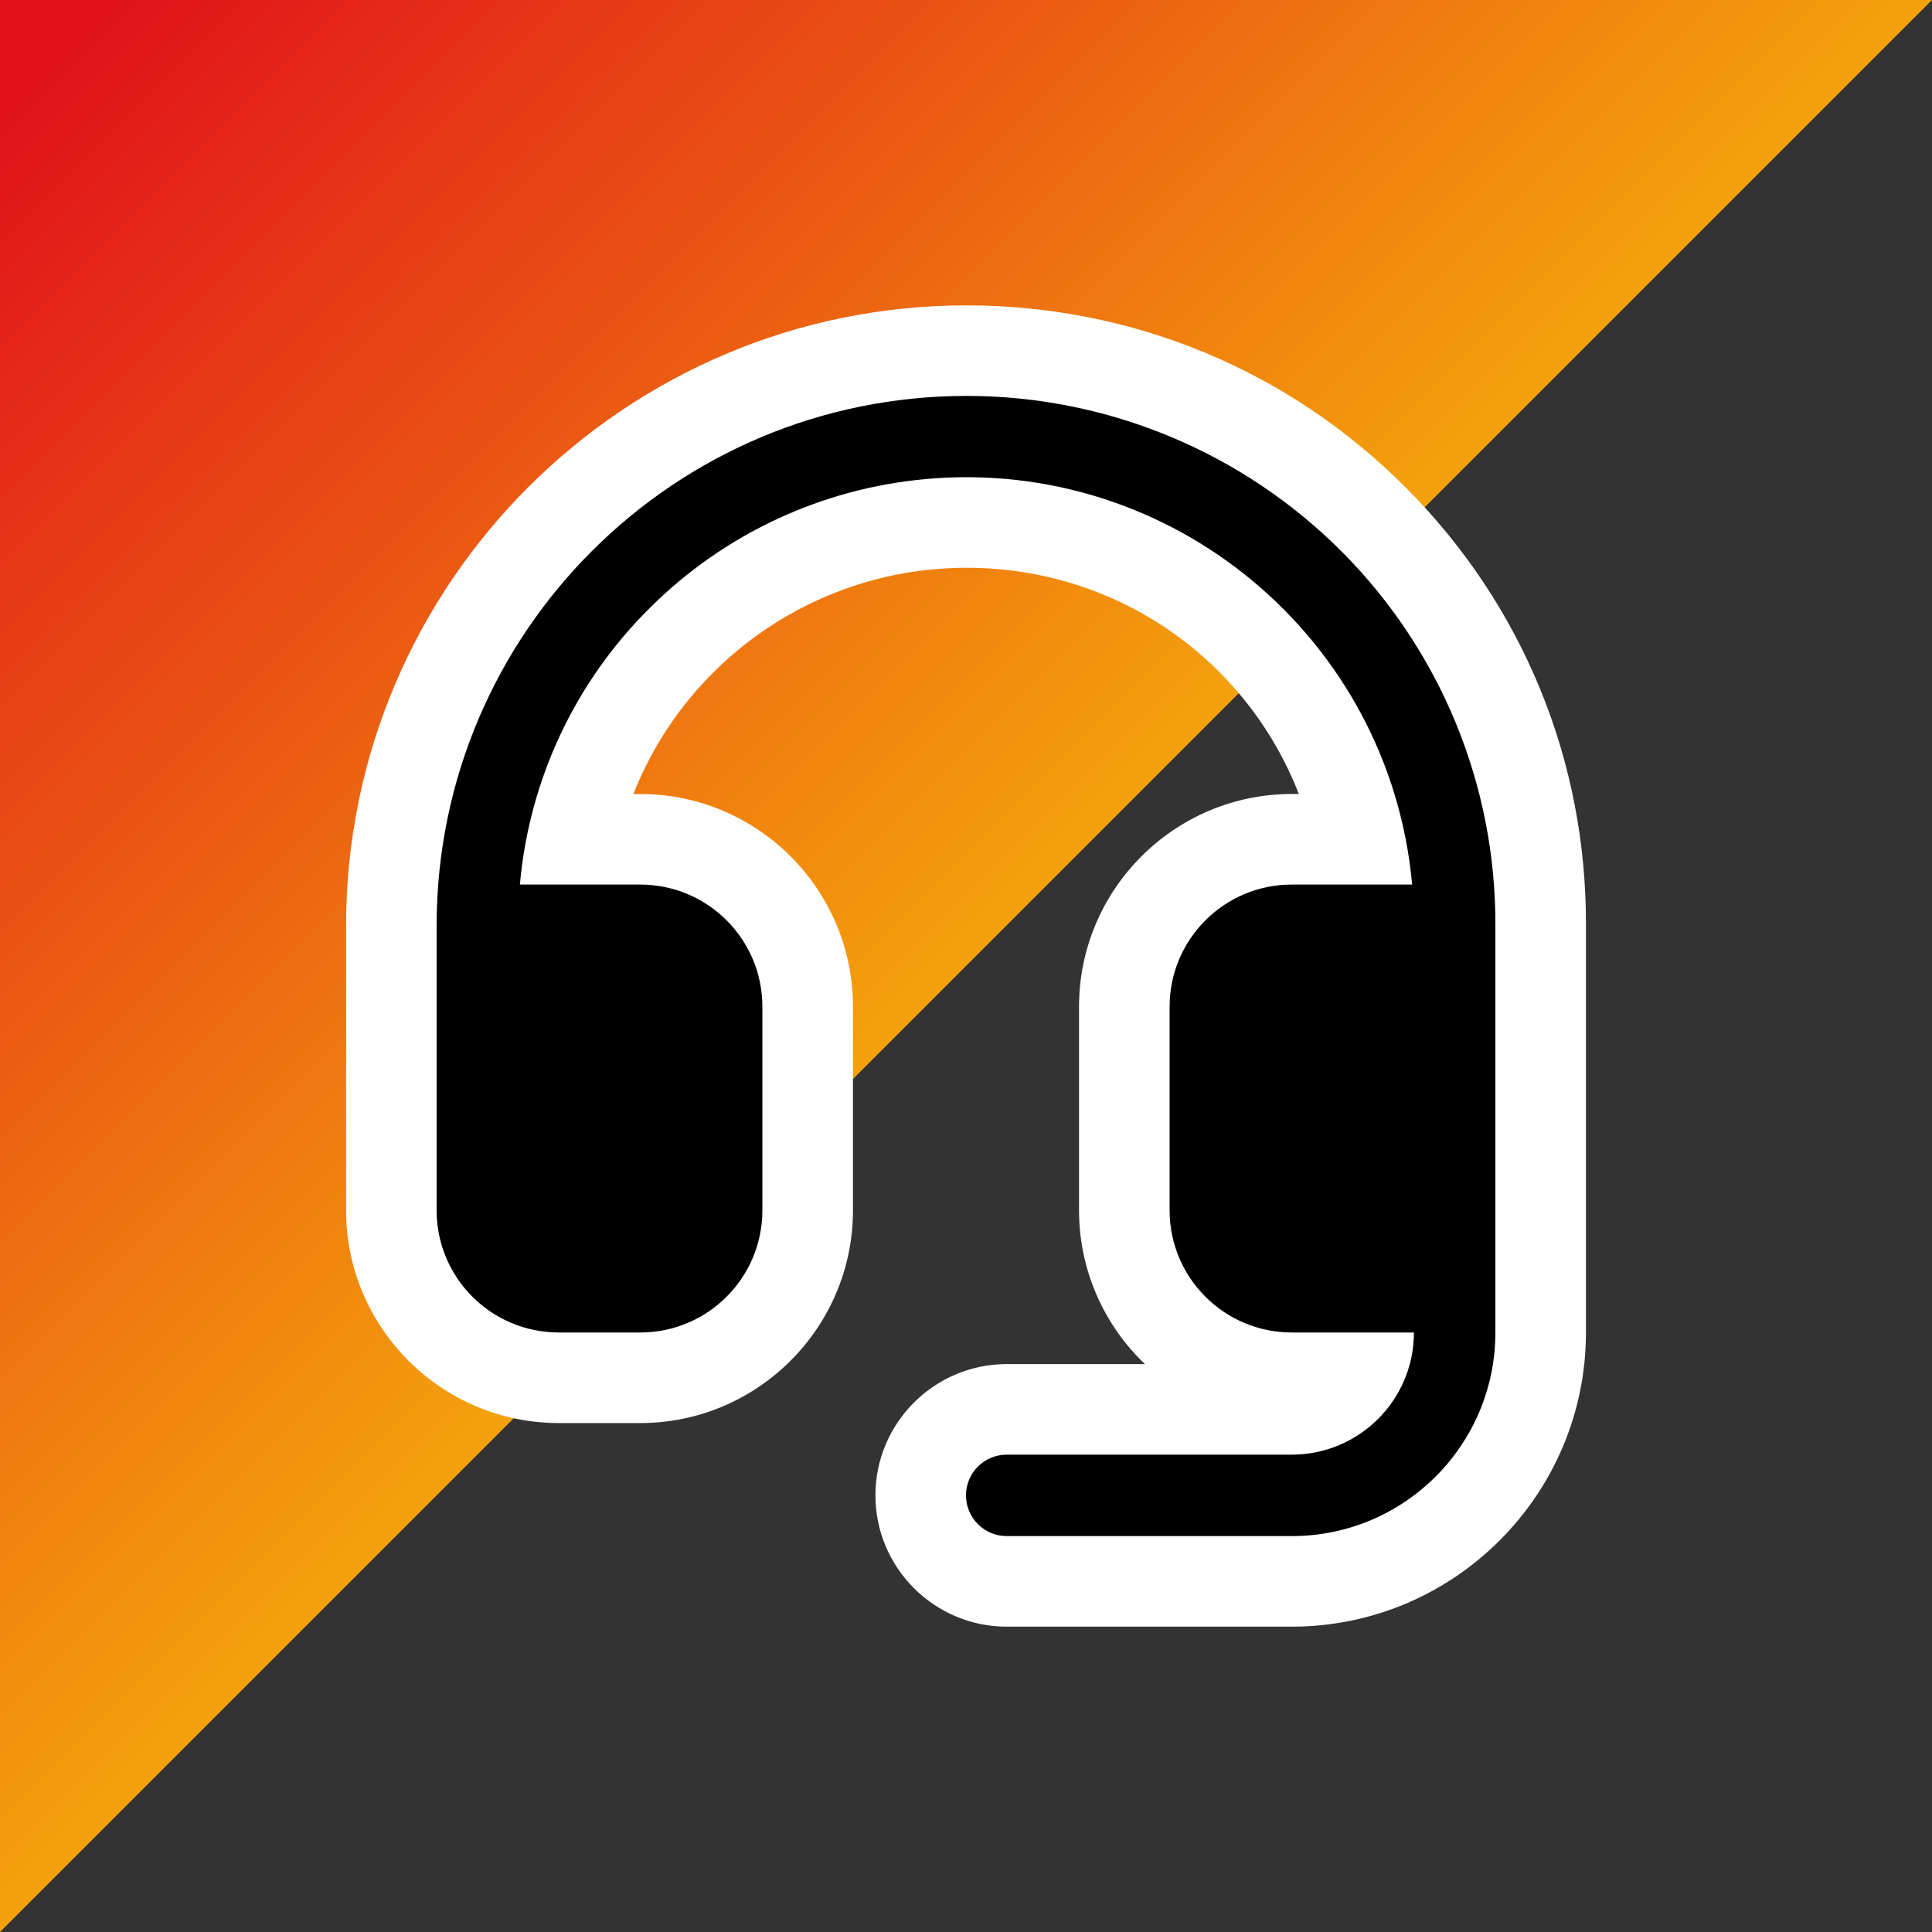
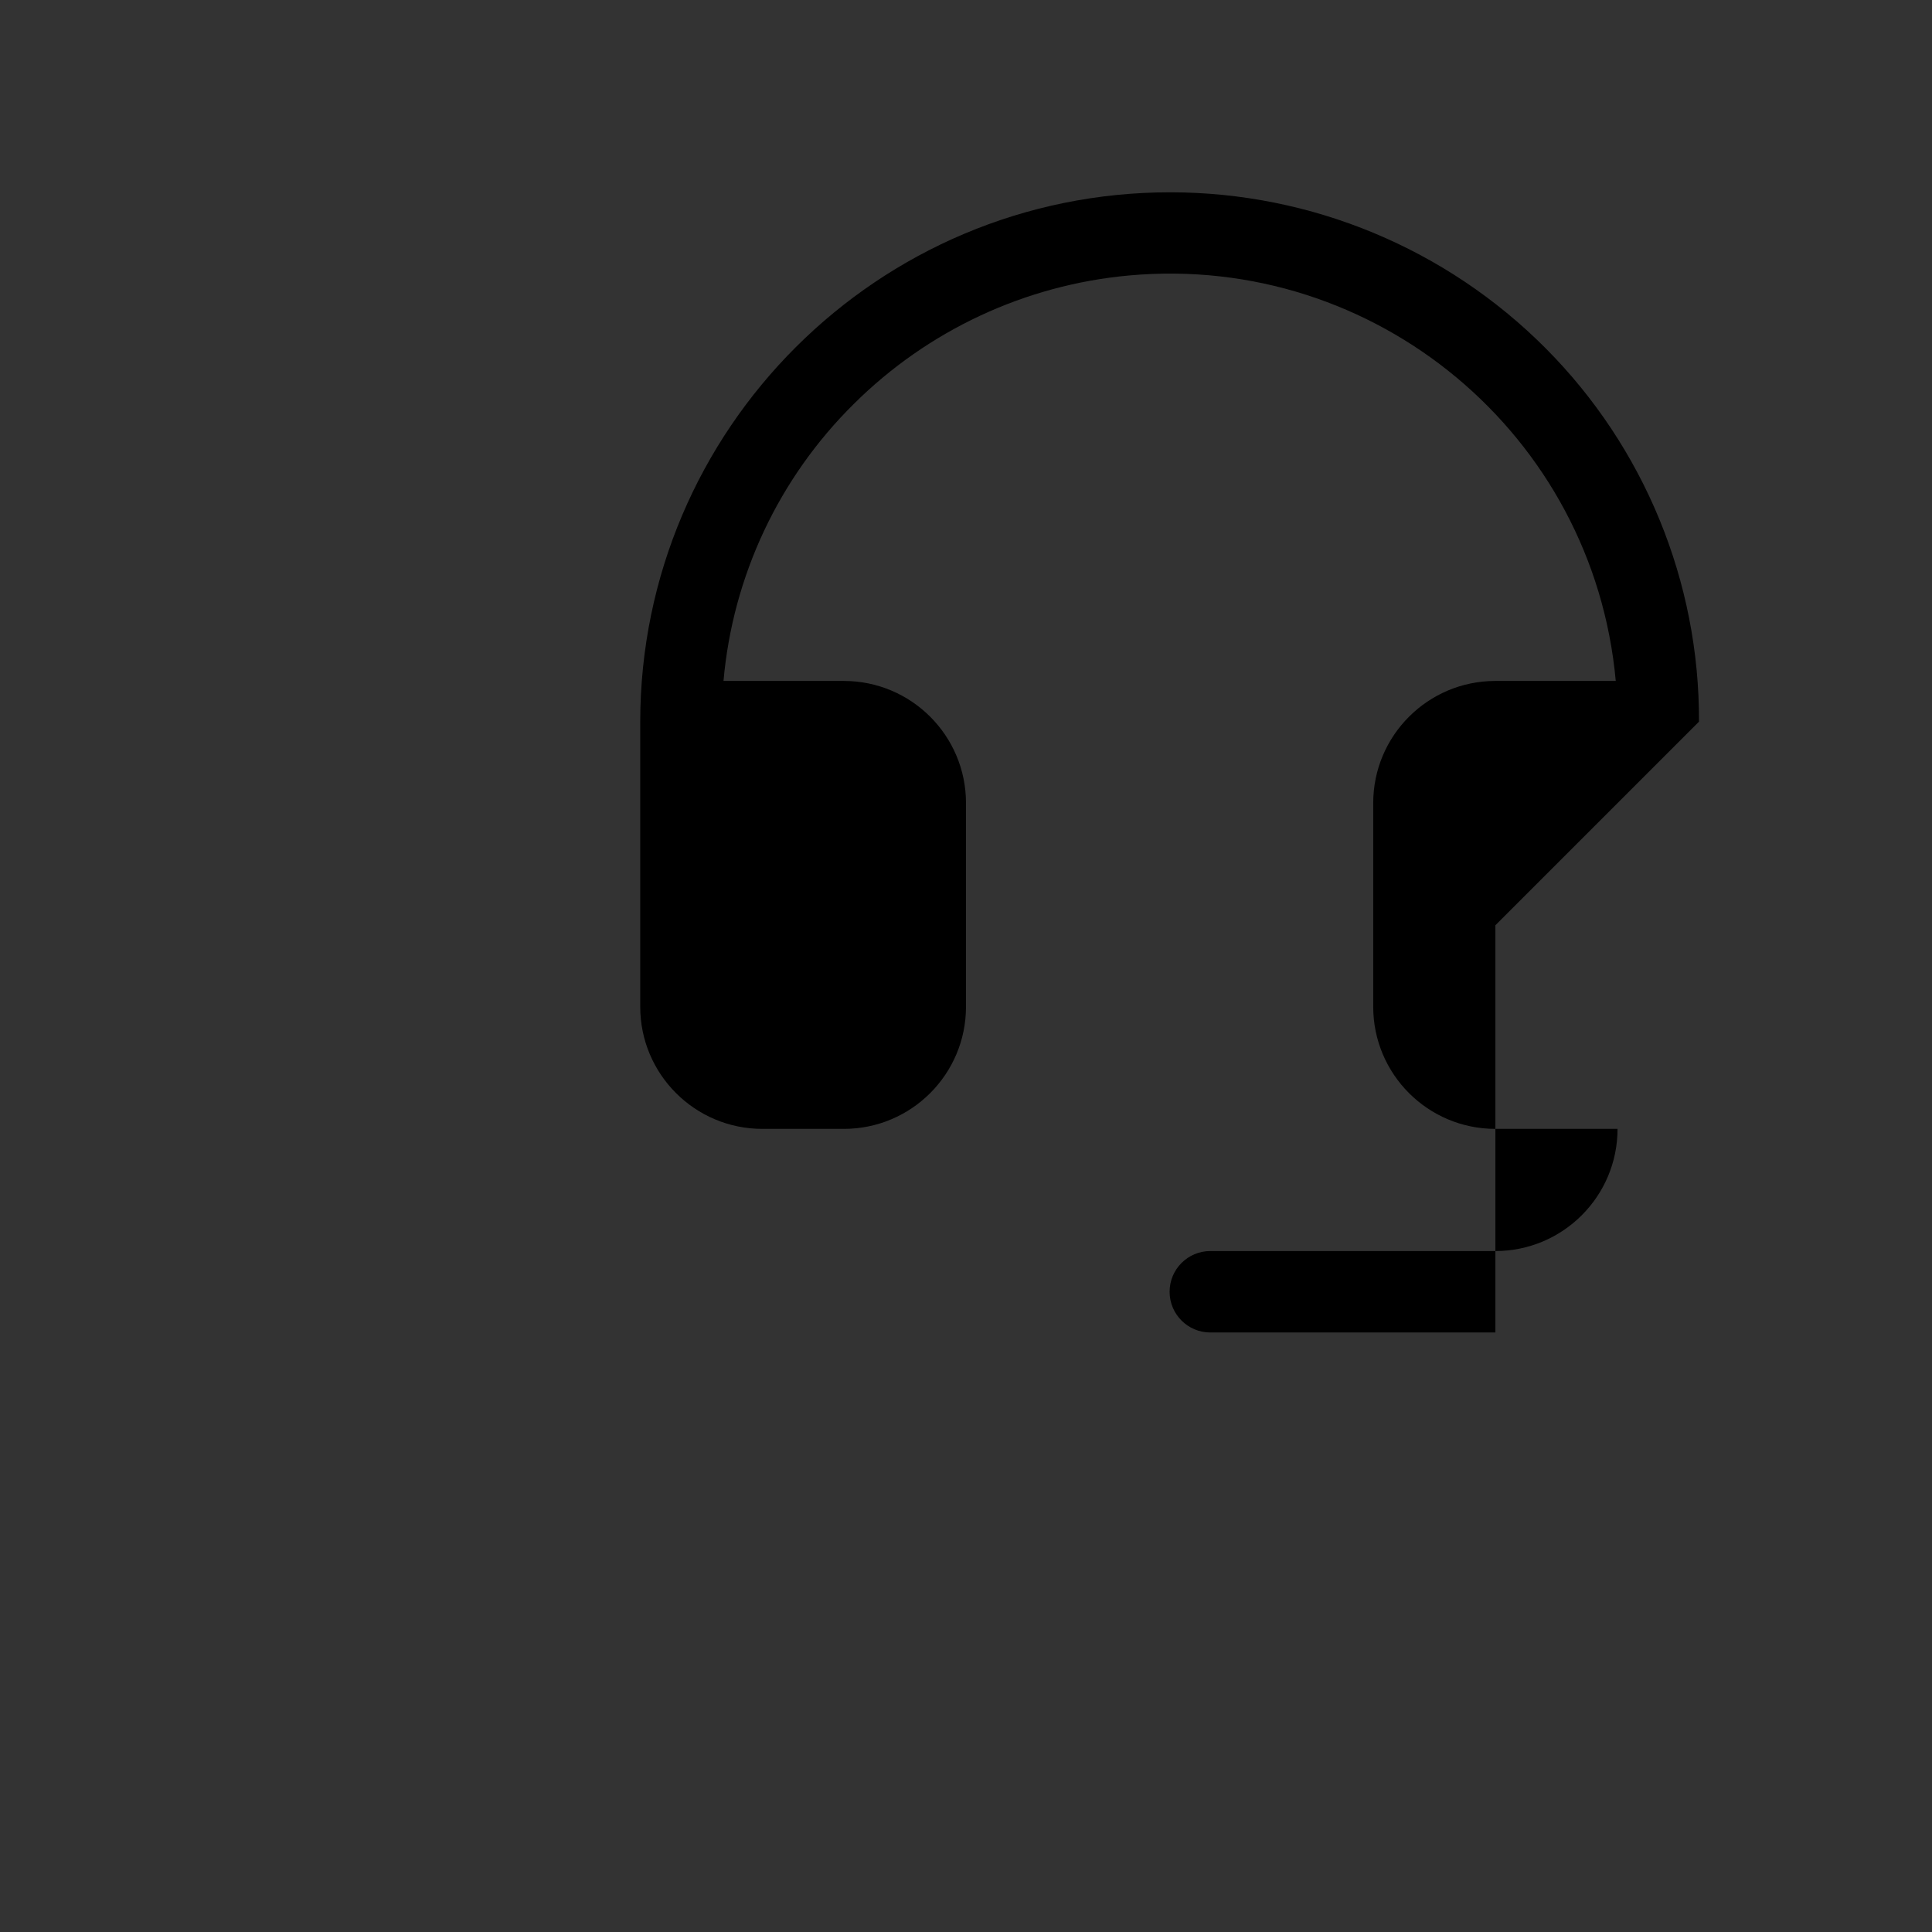
<svg xmlns="http://www.w3.org/2000/svg" width="64mm" height="64mm" viewBox="0 0 181.417 181.417">
  <rect x="0" y="0" width="181.417" height="181.417" fill="#333333" stroke="none" />
  <defs>
    <style>
      .cls-1 {
        fill: #fff;
      }

      .cls-2 {
        fill: url(#Naamloos_verloop_3);
      }
    </style>
    <linearGradient id="Naamloos_verloop_3" data-name="Naamloos verloop 3" x1="179.529" y1="179.529" x2="5.492" y2="5.492" gradientUnits="userSpaceOnUse">
      <stop offset="0" stop-color="#f5a50b" />
      <stop offset=".498" stop-color="#f5a50b" />
      <stop offset="1" stop-color="#e1121a" />
    </linearGradient>
  </defs>
  <g id="driehoek">
-     <polygon class="cls-2" points="0 181.417 181.417 0 0 0 0 181.417" />
-   </g>
+     </g>
  <g id="picto">
    <g>
-       <path class="cls-1" d="M94.532,152.745c-6.797,0-12.328-5.53-12.328-12.328s5.53-12.327,12.328-12.327h12.977c-3.809-3.64-6.186-8.767-6.186-14.438v-19.119c0-11.015,8.961-19.976,19.976-19.976h.663c-4.898-12.582-17.027-21.243-31.198-21.243-1.024,0-2.064.047-3.091.141-7.76.707-15.078,4.119-20.605,9.61-3.331,3.286-5.904,7.21-7.592,11.493h.644c11.014,0,19.975,8.961,19.975,19.976v19.119c0,11.014-8.961,19.975-19.975,19.975h-7.647c-11.015,0-19.976-8.961-19.976-19.975v-26.767c.035-32.102,26.173-58.212,58.265-58.212,15.653.017,30.295,6.11,41.292,17.157,10.938,10.991,16.929,25.582,16.869,41.087v38.205c0,15.231-12.392,27.623-27.623,27.623h-26.767Z" />
-       <path d="M140.418,86.884v38.238c0,10.559-8.56,19.119-19.119,19.119h-26.767c-2.112,0-3.824-1.712-3.824-3.824s1.712-3.824,3.824-3.824h26.767c6.335,0,11.471-5.136,11.471-11.471h-11.471c-6.335,0-11.471-5.136-11.471-11.471v-19.119c0-6.335,5.136-11.471,11.471-11.471h11.304c-2.106-23.134-22.567-40.181-45.702-38.075-9.748.887-18.882,5.147-25.827,12.045-7.042,6.949-11.386,16.175-12.255,26.03h11.299c6.335,0,11.471,5.136,11.471,11.471v19.119c0,6.335-5.136,11.471-11.471,11.471h-7.648c-6.335,0-11.471-5.136-11.471-11.471v-26.767c.03-27.483,22.333-49.737,49.816-49.708,13.217.014,25.886,5.286,35.211,14.653,9.264,9.309,14.442,21.922,14.392,35.054Z" />
+       <path d="M140.418,86.884v38.238h-26.767c-2.112,0-3.824-1.712-3.824-3.824s1.712-3.824,3.824-3.824h26.767c6.335,0,11.471-5.136,11.471-11.471h-11.471c-6.335,0-11.471-5.136-11.471-11.471v-19.119c0-6.335,5.136-11.471,11.471-11.471h11.304c-2.106-23.134-22.567-40.181-45.702-38.075-9.748.887-18.882,5.147-25.827,12.045-7.042,6.949-11.386,16.175-12.255,26.03h11.299c6.335,0,11.471,5.136,11.471,11.471v19.119c0,6.335-5.136,11.471-11.471,11.471h-7.648c-6.335,0-11.471-5.136-11.471-11.471v-26.767c.03-27.483,22.333-49.737,49.816-49.708,13.217.014,25.886,5.286,35.211,14.653,9.264,9.309,14.442,21.922,14.392,35.054Z" />
    </g>
  </g>
</svg>